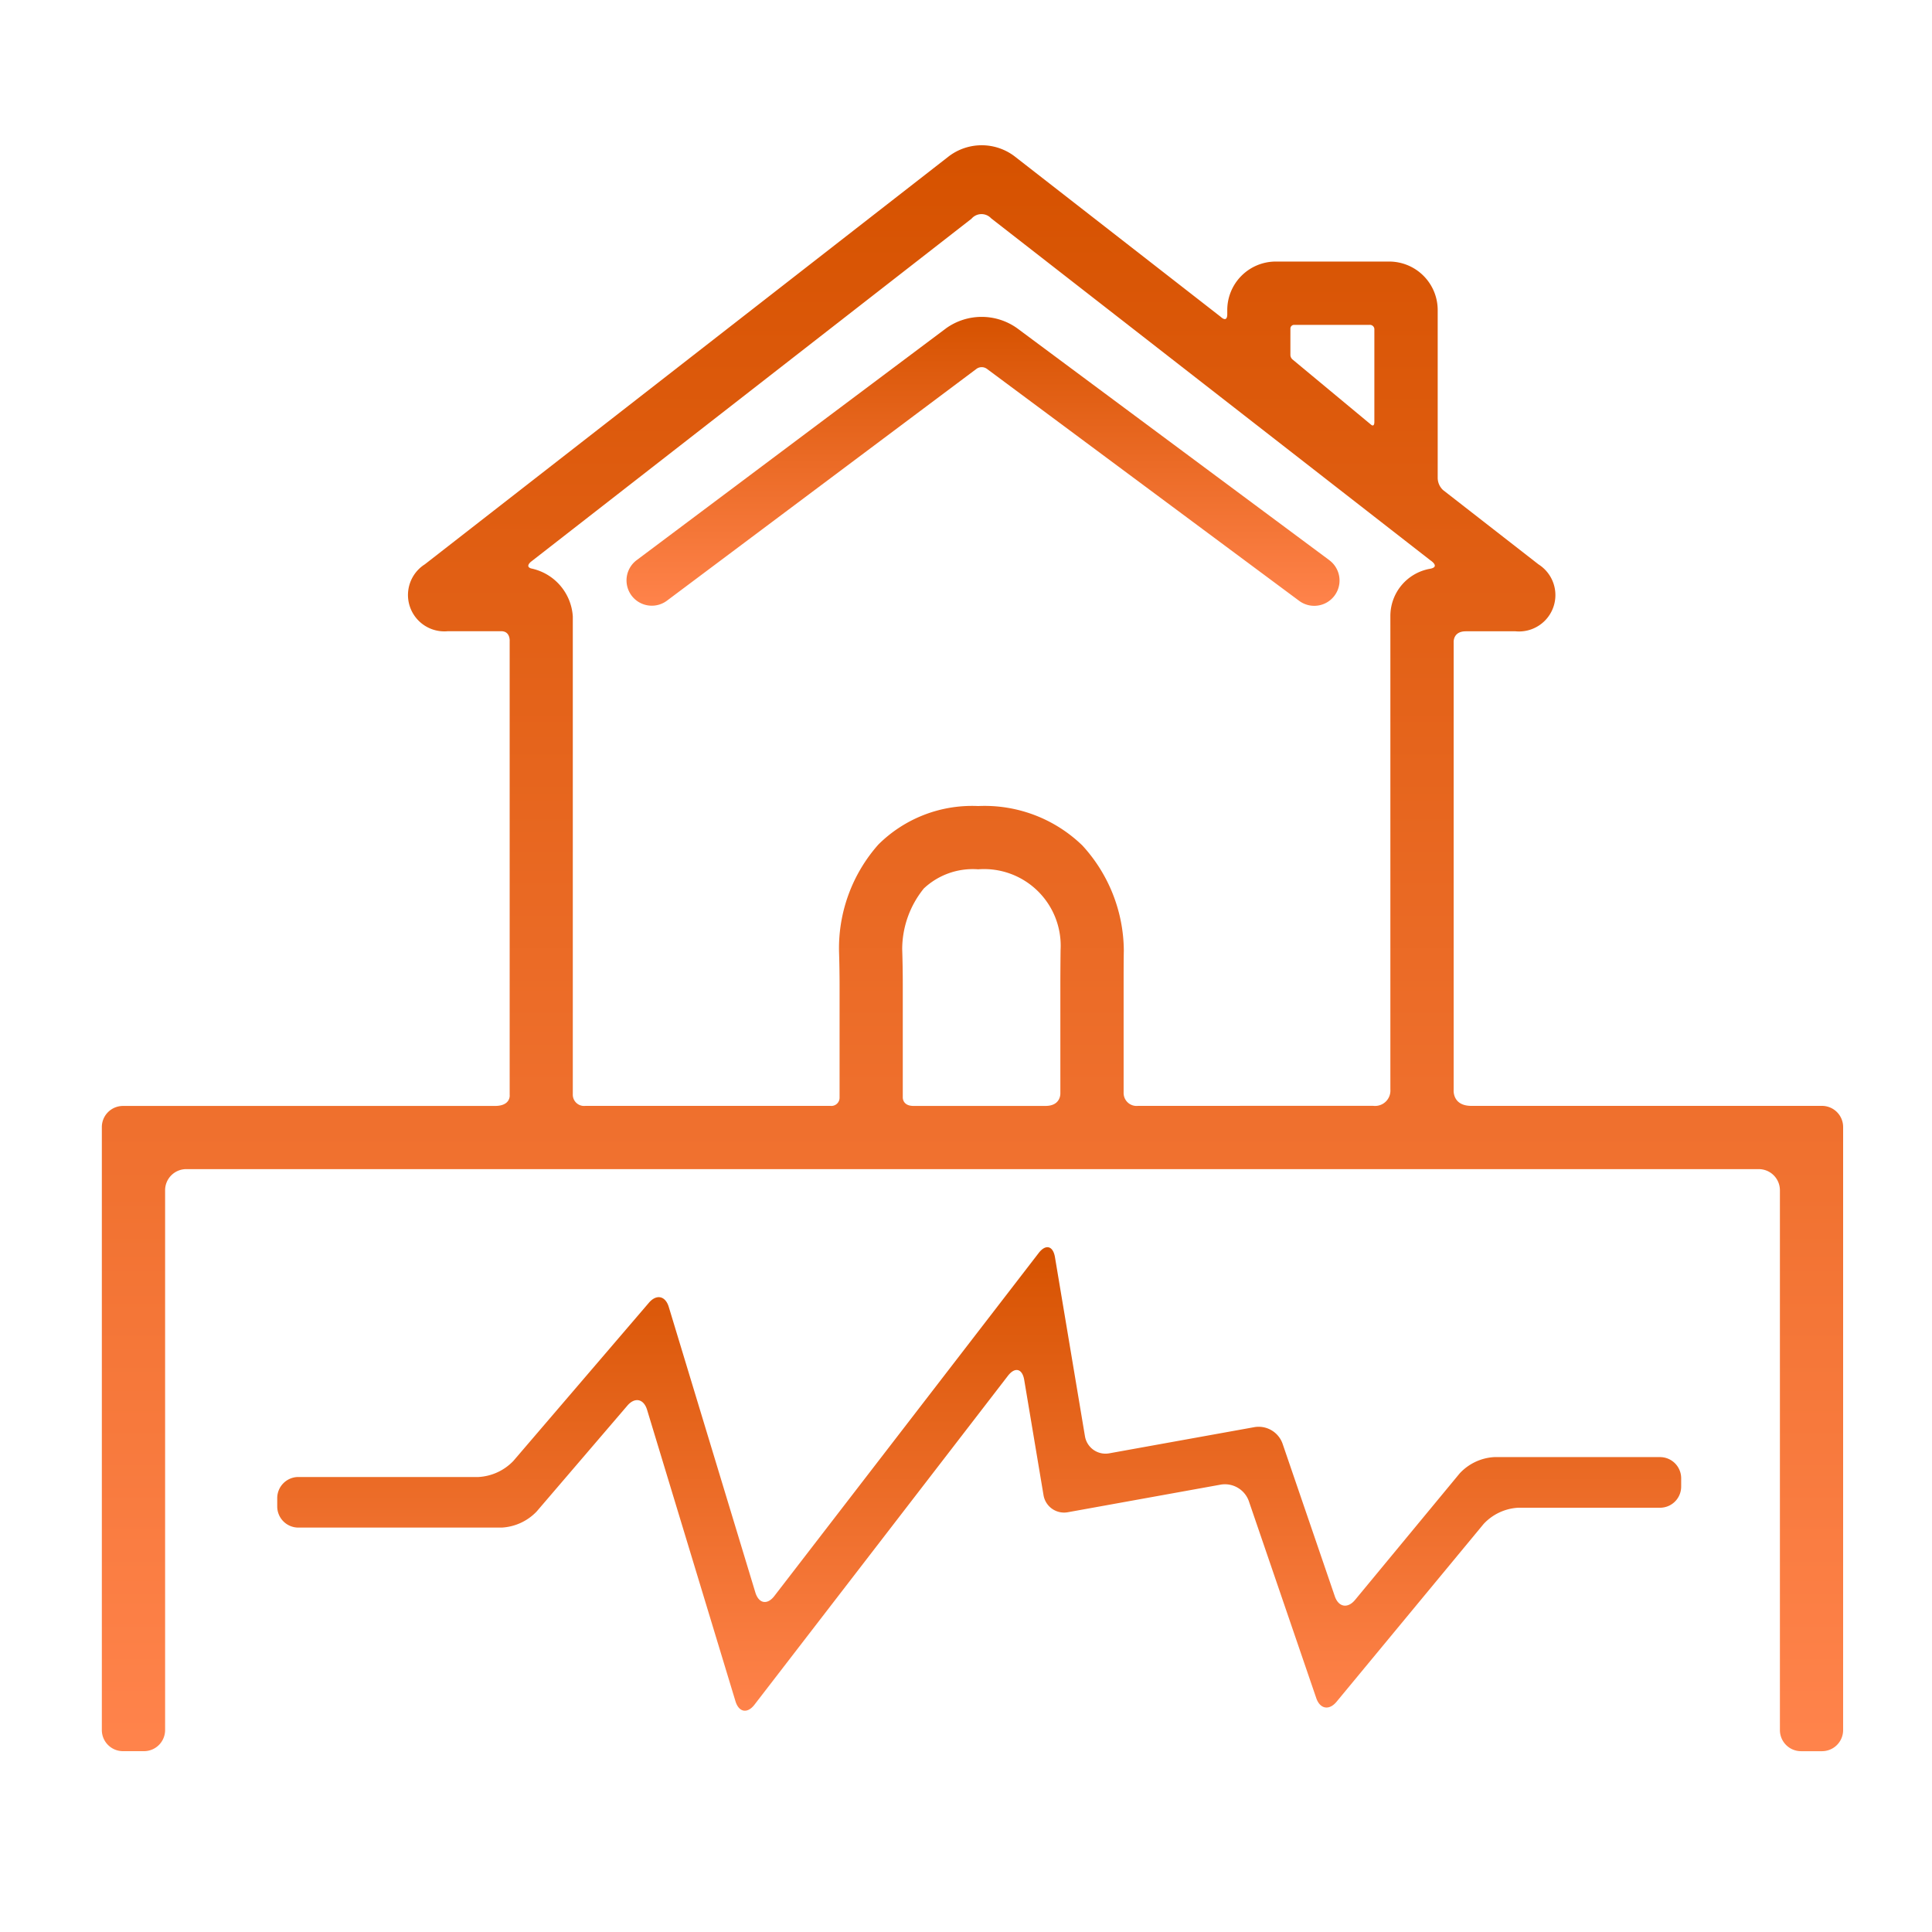
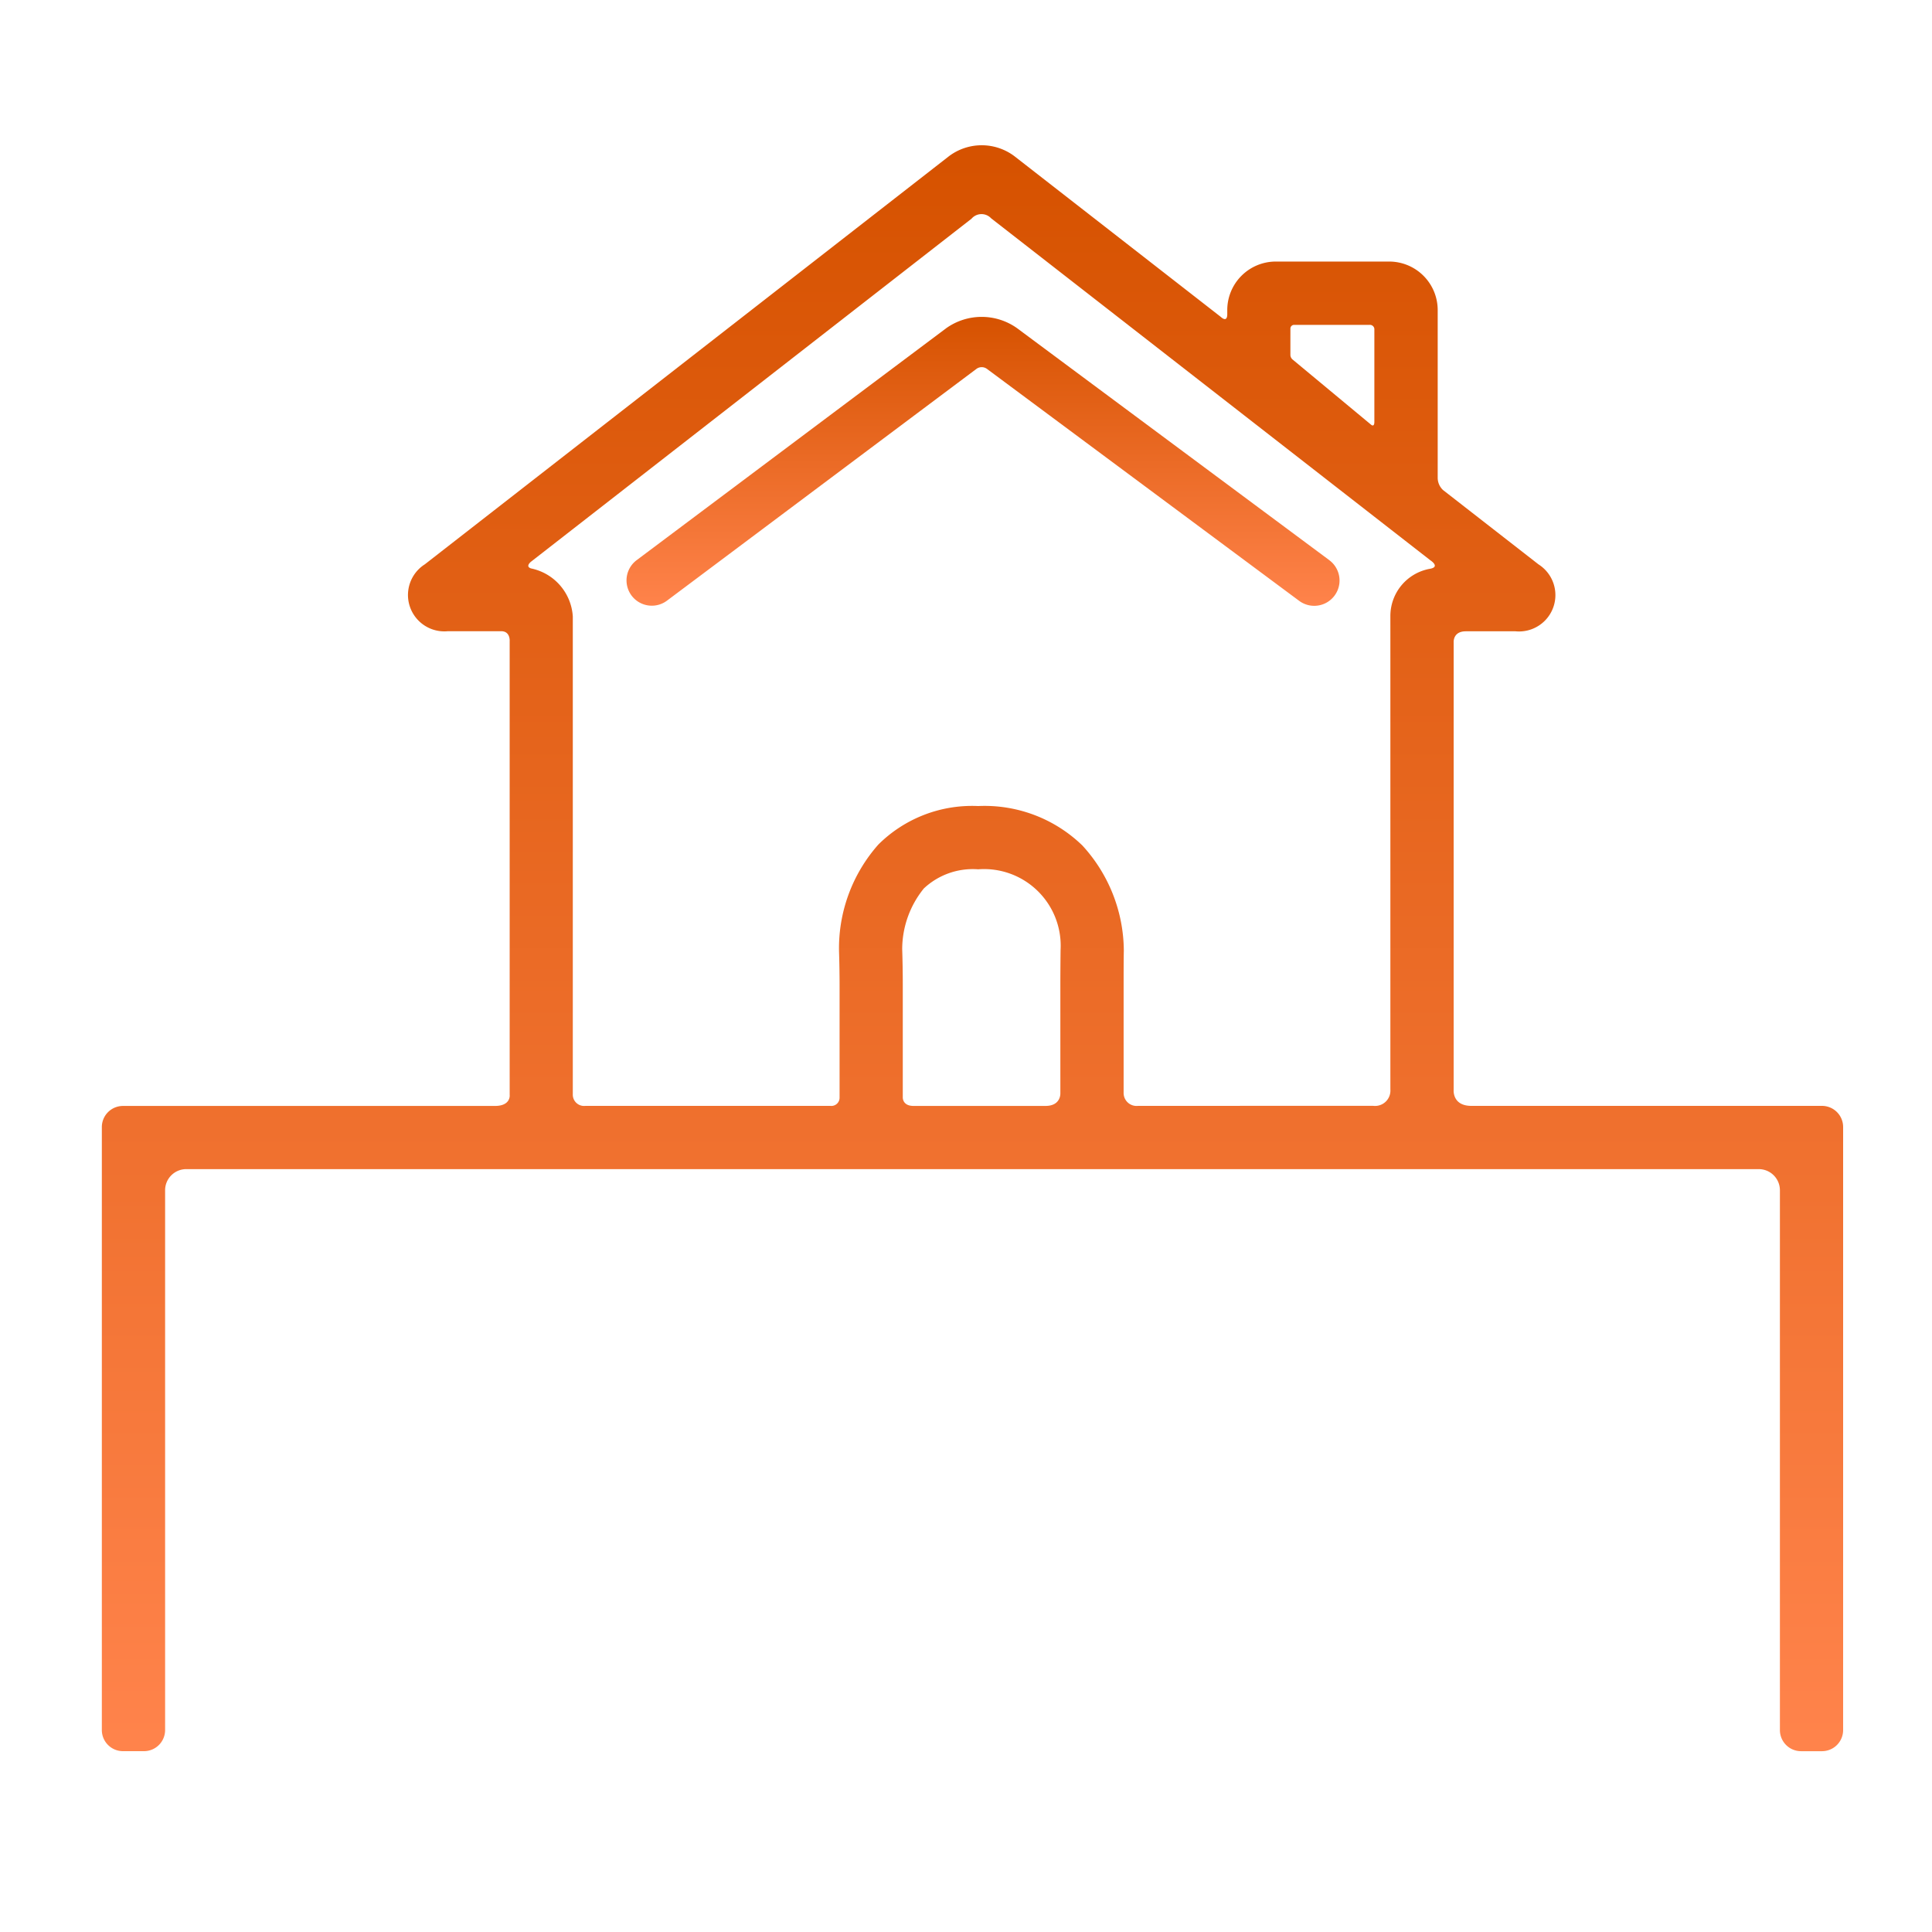
<svg xmlns="http://www.w3.org/2000/svg" width="87" height="87" viewBox="0 0 87 87">
  <defs>
    <linearGradient id="linear-gradient" x1="0.5" x2="0.5" y2="1" gradientUnits="objectBoundingBox">
      <stop offset="0" stop-color="#d65200" />
      <stop offset="1" stop-color="#ff834b" />
    </linearGradient>
  </defs>
  <g id="deprem-yonetmeligine-uygun-bina" transform="translate(-2490 -3818)">
    <g id="deprem-yonetmeligine-uygun-bina-2" data-name="deprem-yonetmeligine-uygun-bina" transform="translate(2490.237 3817.583)">
      <rect id="Rectangle_28" data-name="Rectangle 28" width="87" height="87" transform="translate(-0.237 0.417)" fill="none" />
      <g id="earthquake-and-home-svgrepo-com" transform="translate(4.349 6.958)">
        <path id="Path_719" data-name="Path 719" d="M156.083,67.715,142.02,57.267a2.753,2.753,0,0,0-3.188.006L124.894,67.717a1.139,1.139,0,1,0,1.366,1.823L140.2,59.1a.4.4,0,0,1,.464,0l14.063,10.448a1.139,1.139,0,0,0,1.359-1.829Z" transform="translate(-100.811 -49.033)" fill="url(#linear-gradient)" />
        <path id="Path_720" data-name="Path 720" d="M77.464,59.312H61.674c-.87,0-.8-.721-.8-.721V38.441s-.043-.5.55-.5h2.235a1.638,1.638,0,0,0,1.035-3.014l-4.3-3.348a.758.758,0,0,1-.239-.544V23.474a2.186,2.186,0,0,0-2.183-2.183h-5.11a2.186,2.186,0,0,0-2.183,2.183v.182c0,.419-.291.127-.291.127l-9.293-7.236a2.45,2.45,0,0,0-2.948,0l-23.6,18.376a1.638,1.638,0,0,0,1.035,3.014h2.4c.424,0,.383.457.383.457V58.815s.068.5-.667.5H.949A.952.952,0,0,0,0,60.261v27.16a.952.952,0,0,0,.949.949H1.9a.952.952,0,0,0,.949-.949V63.109A.952.952,0,0,1,3.8,62.16H74.616a.952.952,0,0,1,.949.949V87.422a.952.952,0,0,0,.949.949h.949a.952.952,0,0,0,.949-.949V60.261A.952.952,0,0,0,77.464,59.312Zm-23.942-35a.167.167,0,0,1,.166-.17h3.405a.2.2,0,0,1,.21.217v4.149c0,.261-.145.132-.145.132l-3.546-2.945a.276.276,0,0,1-.09-.191S53.522,24.606,53.522,24.308ZM36.041,52.256a4.356,4.356,0,0,1,.974-2.734,3.22,3.22,0,0,1,2.446-.863,3.451,3.451,0,0,1,3.712,3.629c-.005.423-.01,1.114-.01,1.537v4.921s.032.568-.669.568H36.55c-.508,0-.483-.391-.483-.391v-5.1C36.068,53.388,36.056,52.685,36.041,52.256Zm10.618,7.056a.584.584,0,0,1-.647-.59v-4.9c0-.413,0-1.088.009-1.5a7.062,7.062,0,0,0-1.867-4.736,6.325,6.325,0,0,0-4.692-1.776,5.985,5.985,0,0,0-4.494,1.733,7.047,7.047,0,0,0-1.772,4.811c.014.4.025,1.068.025,1.469v5.114a.37.37,0,0,1-.413.375H21.775a.508.508,0,0,1-.567-.521V37.273a2.358,2.358,0,0,0-1.875-2.162c-.287-.087-.006-.305-.006-.305L39.162,19.362a.592.592,0,0,1,.885-.017l19.779,15.4s.467.3-.029.383a2.16,2.16,0,0,0-1.773,2.145v21.3a.691.691,0,0,1-.779.736Z" transform="translate(0 -16.054)" fill="url(#linear-gradient)" />
-         <path id="Path_721" data-name="Path 721" d="M103.869,286.87H96.4a2.3,2.3,0,0,0-1.554.732l-4.713,5.7c-.333.4-.743.327-.912-.167l-2.358-6.888a1.144,1.144,0,0,0-1.242-.73L79.062,286.7a.938.938,0,0,1-1.091-.768l-1.351-8.065c-.086-.515-.418-.6-.736-.184l-11.9,15.442c-.319.414-.7.343-.855-.156l-3.9-12.863c-.152-.5-.553-.584-.893-.188l-6.107,7.127a2.353,2.353,0,0,1-1.567.721H42.547a.952.952,0,0,0-.949.949v.38a.952.952,0,0,0,.949.949H51.71a2.353,2.353,0,0,0,1.567-.721l4.084-4.767c.34-.4.742-.312.893.188l3.979,13.12c.152.5.536.57.855.156L74.5,283.211c.319-.414.65-.33.736.185l.869,5.189a.938.938,0,0,0,1.091.768l6.907-1.247a1.144,1.144,0,0,1,1.242.73l3.041,8.885c.169.494.58.569.913.167l6.623-8.006a2.3,2.3,0,0,1,1.555-.732h6.393a.952.952,0,0,0,.949-.949v-.38A.953.953,0,0,0,103.869,286.87Z" transform="translate(-33.7 -227.796)" fill="url(#linear-gradient)" />
      </g>
    </g>
  </g>
</svg>